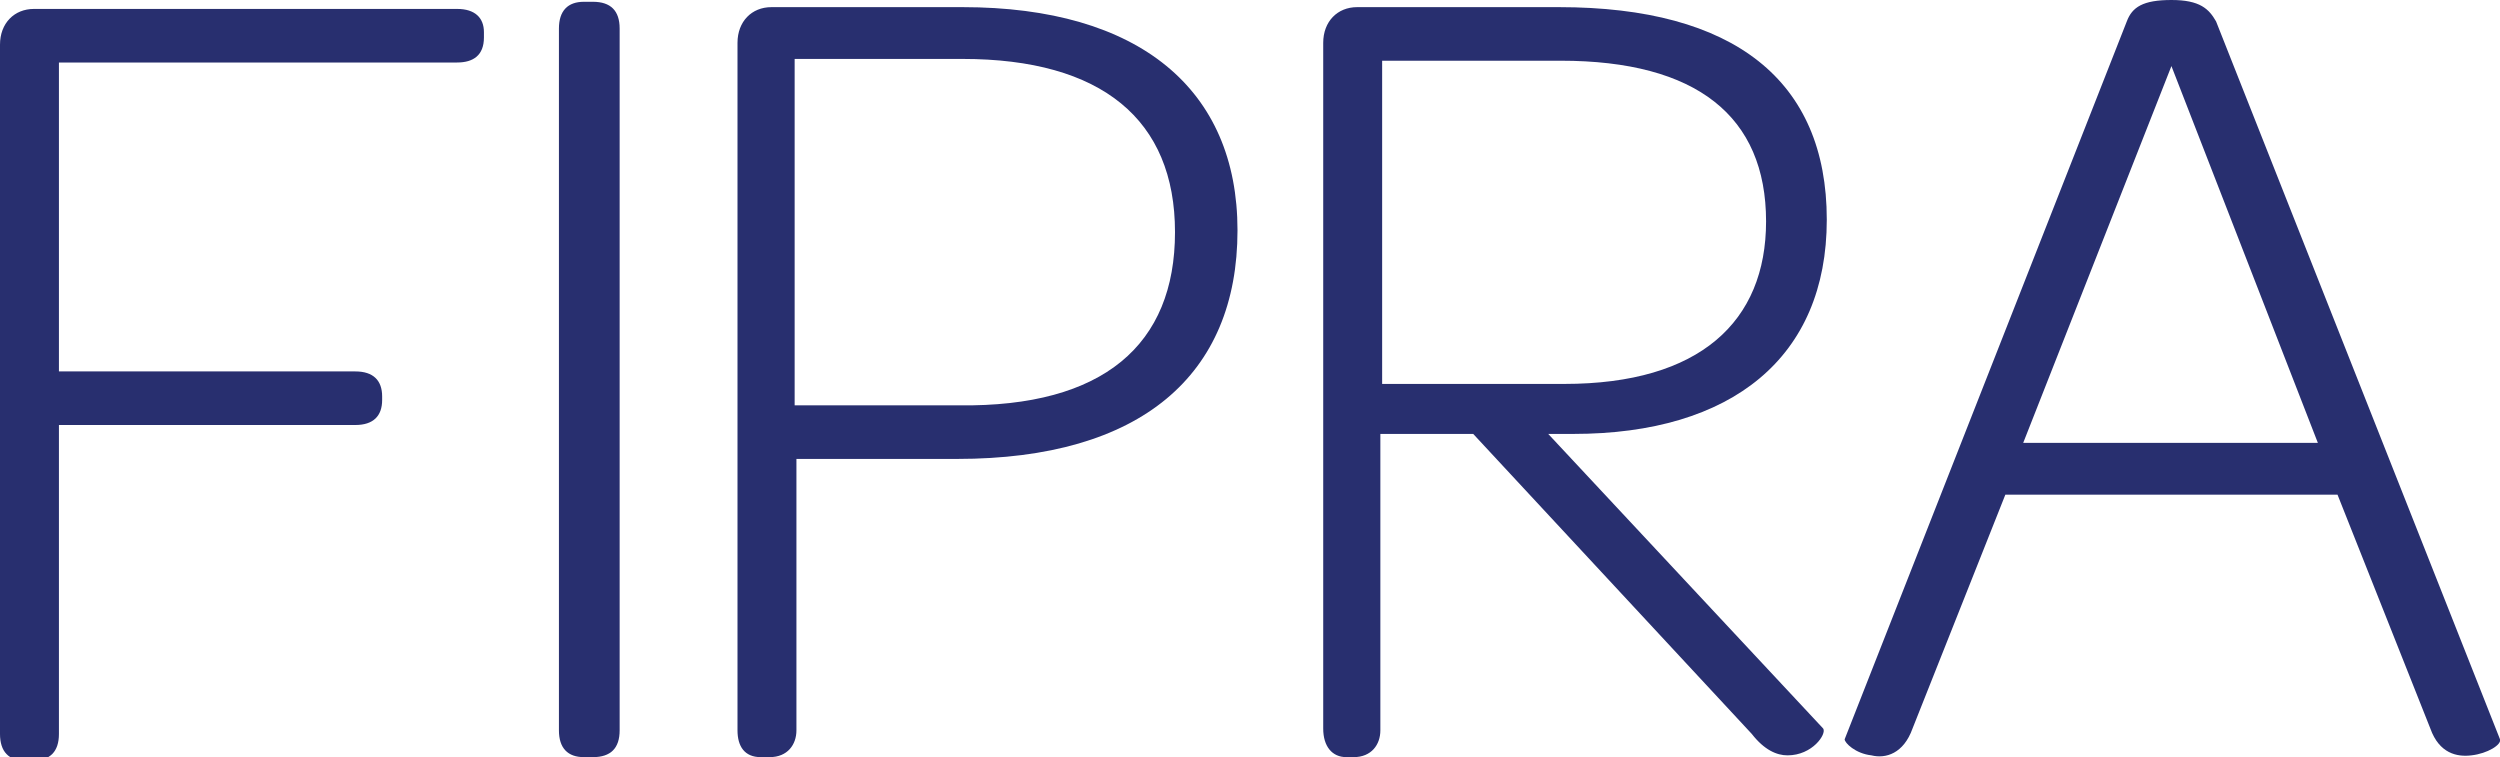
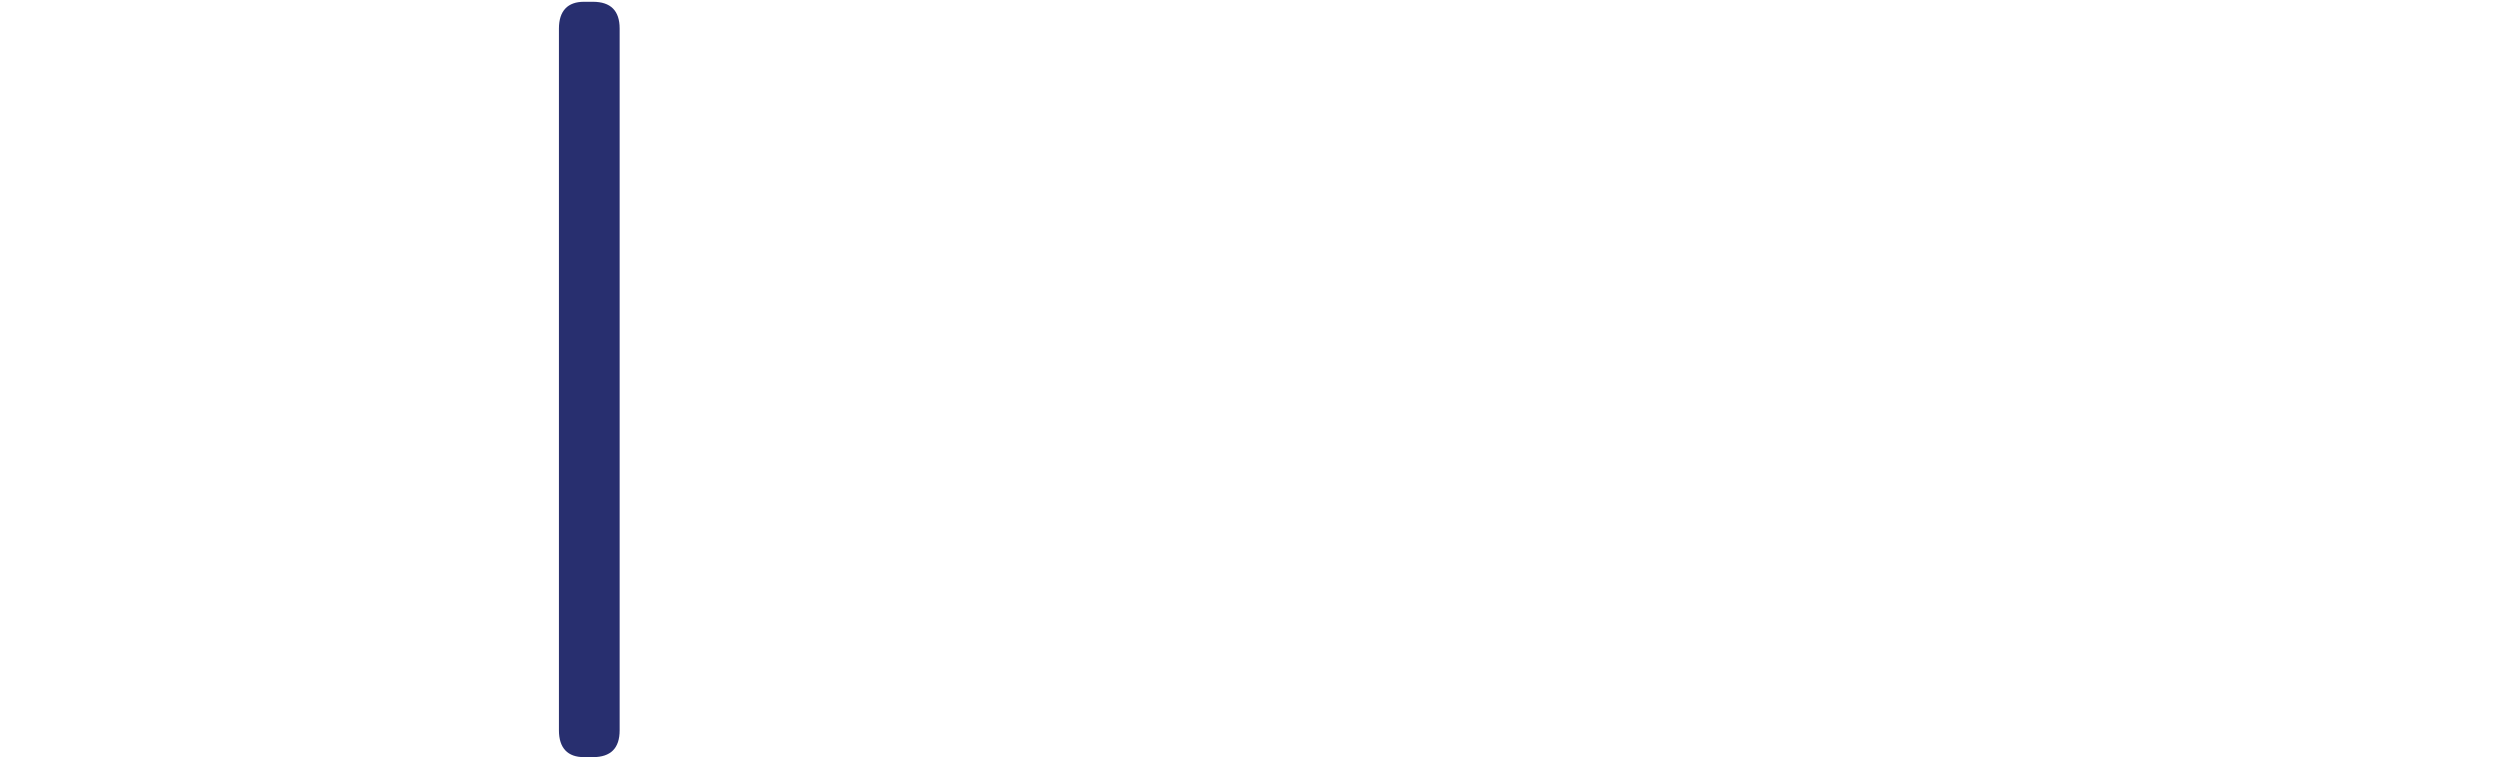
<svg xmlns="http://www.w3.org/2000/svg" version="1.1" id="Layer_1" x="0px" y="0px" viewBox="0 0 140 42.4" style="enable-background:new 0 0 140 42.4;" xml:space="preserve">
  <style type="text/css">
	.st0{fill:#282F6F;}
</style>
  <g>
-     <path class="st0" d="M0,2.5c0-1.2,0.8-2,1.9-2h23.7c1,0,1.5,0.5,1.5,1.3v0.3c0,1-0.6,1.4-1.5,1.4H3.3v17.3h16.6   c1,0,1.5,0.5,1.5,1.4v0.2c0,0.9-0.5,1.4-1.5,1.4H3.3v17.3c0,1-0.5,1.5-1.5,1.5H1.4c-0.9,0-1.4-0.5-1.4-1.5V2.5z" />
    <path class="st0" d="M31.3,1.6c0-1,0.5-1.5,1.4-1.5h0.5c1,0,1.5,0.5,1.5,1.5v39.3c0,1-0.5,1.5-1.5,1.5h-0.5c-0.9,0-1.4-0.5-1.4-1.5   V1.6z" />
-     <path class="st0" d="M41.3,40.9V2.4c0-1.2,0.8-2,1.9-2h10.7c9.9,0,15.4,4.6,15.4,12.5c0,8.1-5.4,12.8-15.7,12.8h-9v15.2   c0,0.8-0.5,1.5-1.5,1.5h-0.5C41.7,42.4,41.3,41.8,41.3,40.9z M65.8,13c0-6.3-4.1-9.7-11.9-9.7h-9.4v19.4h9.2   C61.8,22.8,65.8,19.3,65.8,13z" />
-     <path class="st0" d="M74.1,40.8V2.4c0-1.2,0.8-2,1.9-2h11.3c9.8,0,15,4.1,15,11.9c0,7.7-5.3,12-14.2,12h-1.4l15.4,16.5   c0.2,0.3-0.6,1.5-2,1.5c-0.6,0-1.3-0.3-2-1.2L82.5,24.3h-5.2v16.6c0,0.8-0.5,1.5-1.5,1.5h-0.4C74.6,42.4,74.1,41.8,74.1,40.8z    M87.6,21.5c7.6,0,11.3-3.5,11.3-9.1c0-5.9-3.9-9-11.5-9H77.4v18.1H87.6z" />
-     <path class="st0" d="M103.3,41.4l15.8-40.2c0.3-0.8,0.9-1.2,2.5-1.2c1.6,0,2.1,0.5,2.5,1.2L140,41.4c0.1,0.3-0.7,0.8-1.6,0.9   c-0.8,0.1-1.8-0.1-2.3-1.5l-5.2-13.1h-18.6l-5.2,13.1c-0.5,1.4-1.5,1.7-2.3,1.5C103.9,42.2,103.3,41.6,103.3,41.4z M129.8,24.8   l-8.2-21.1l-8.3,21.1H129.8z" />
  </g>
</svg>